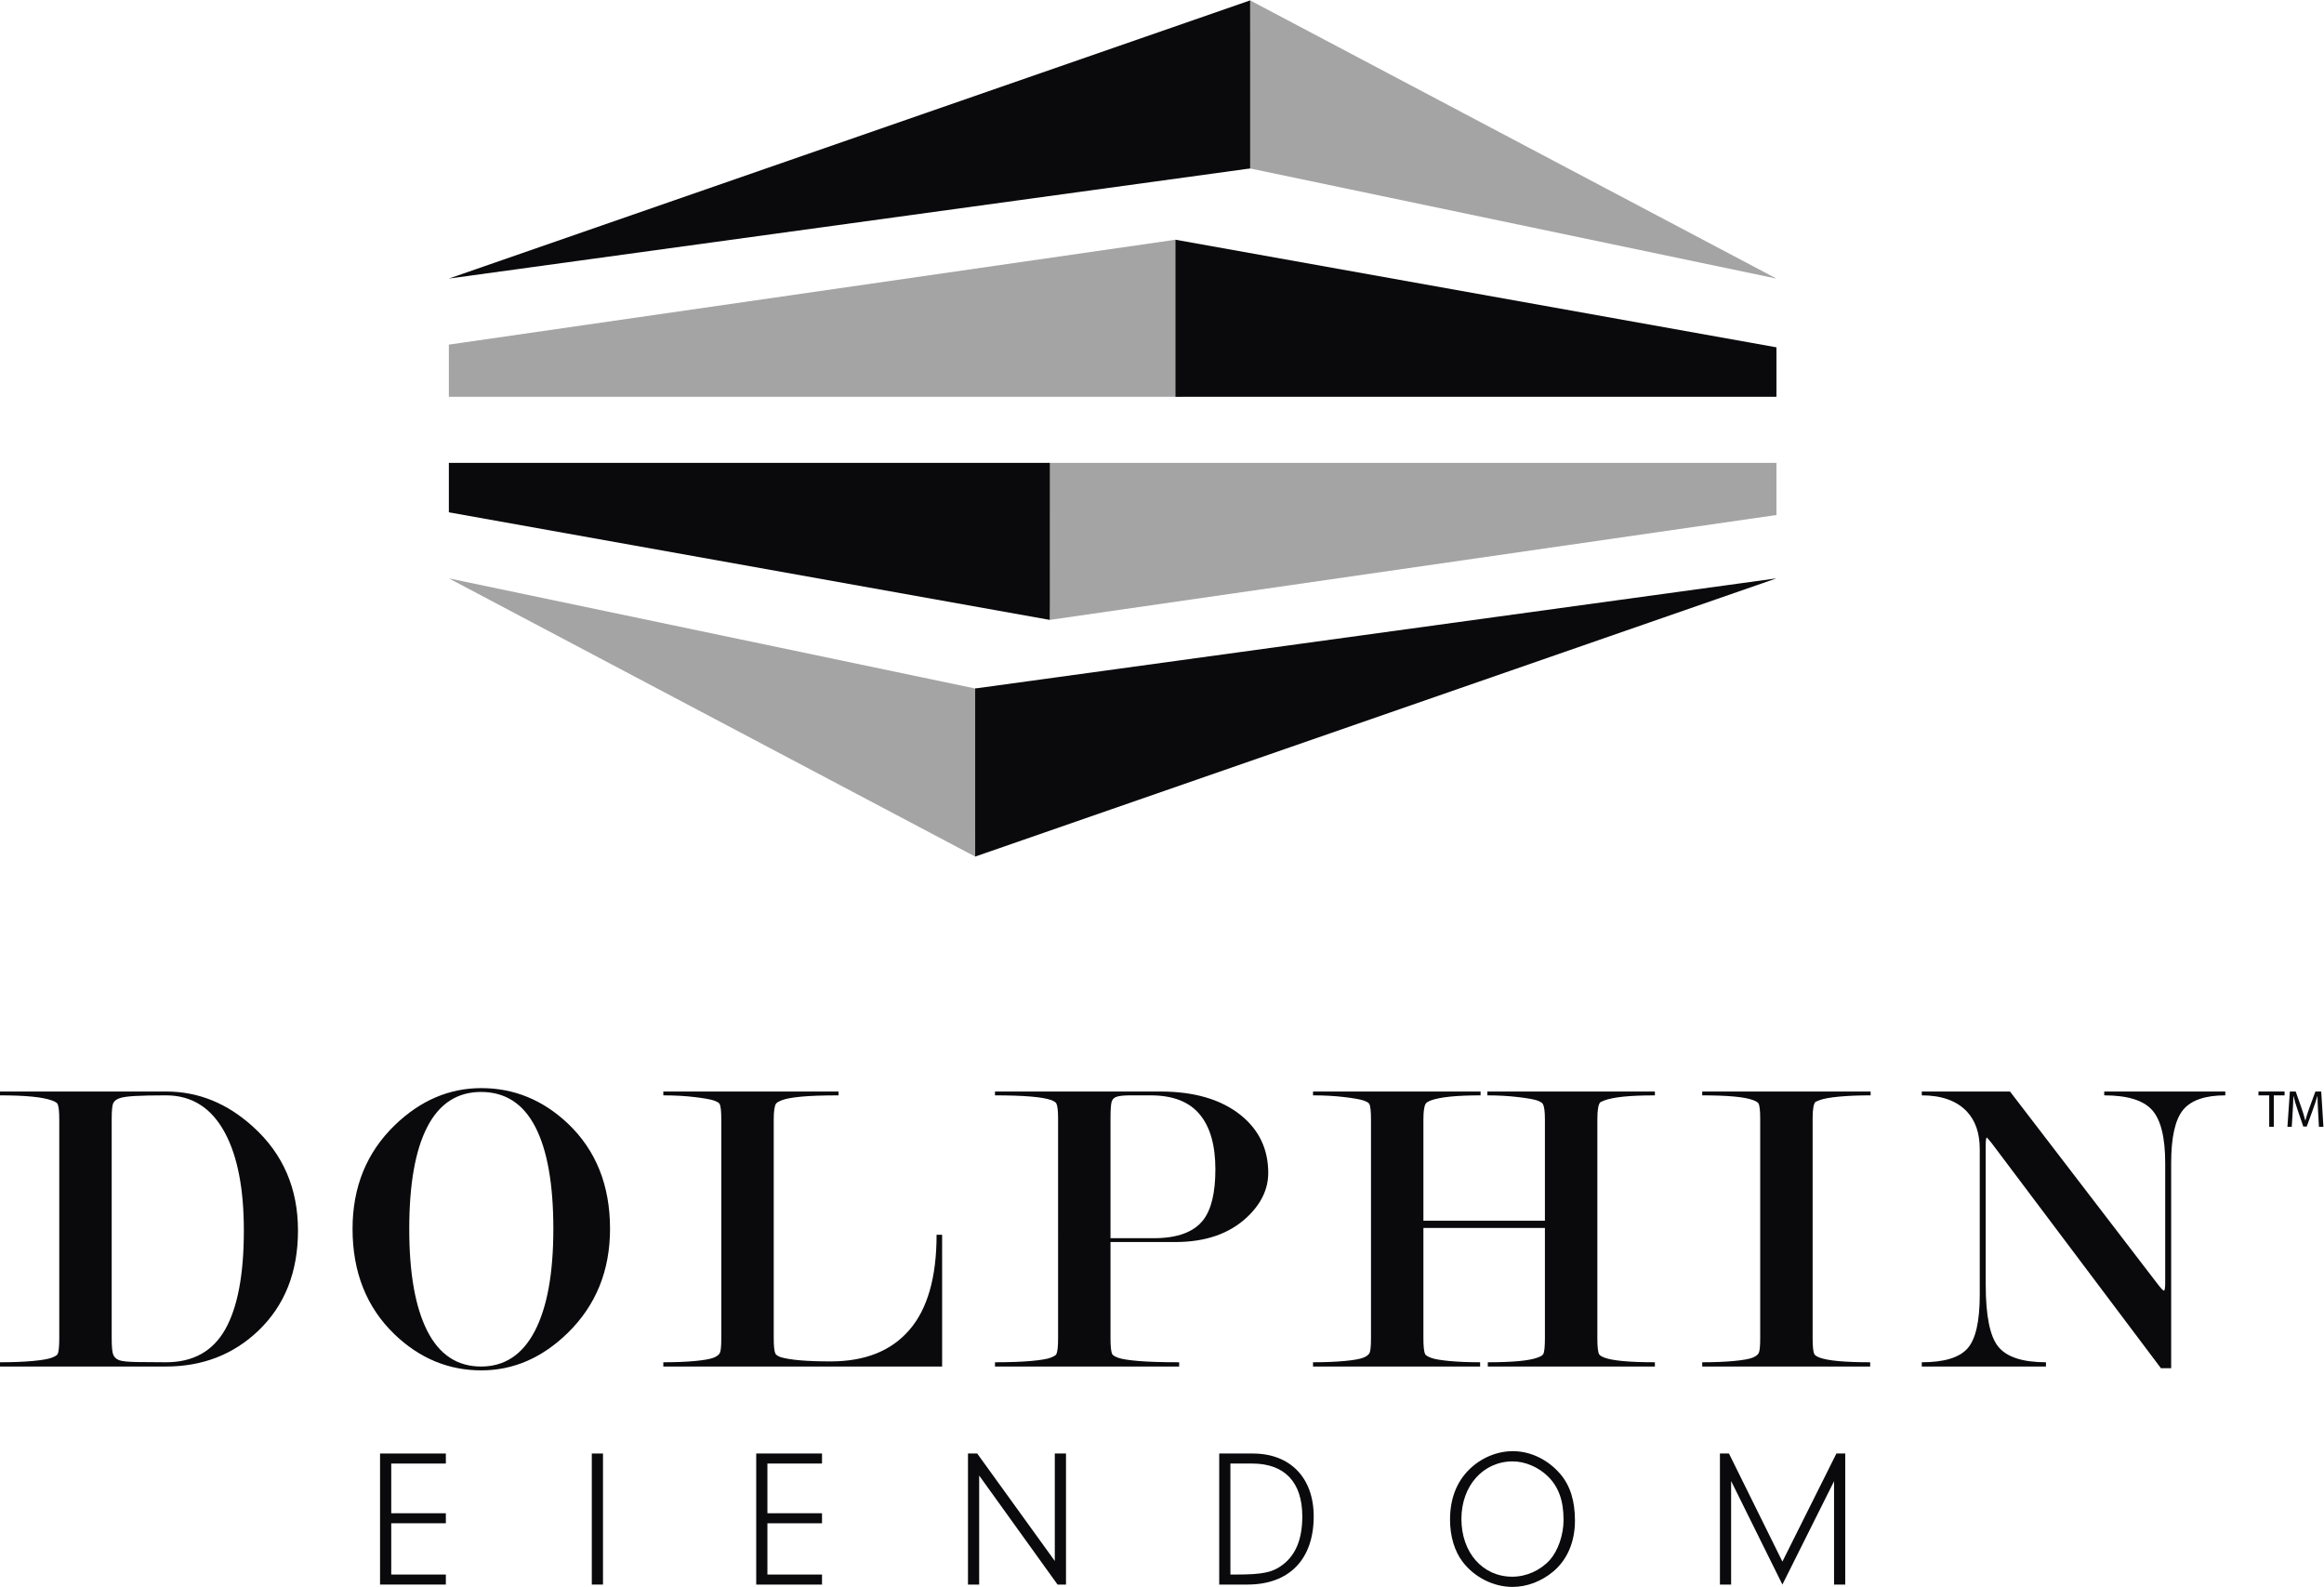
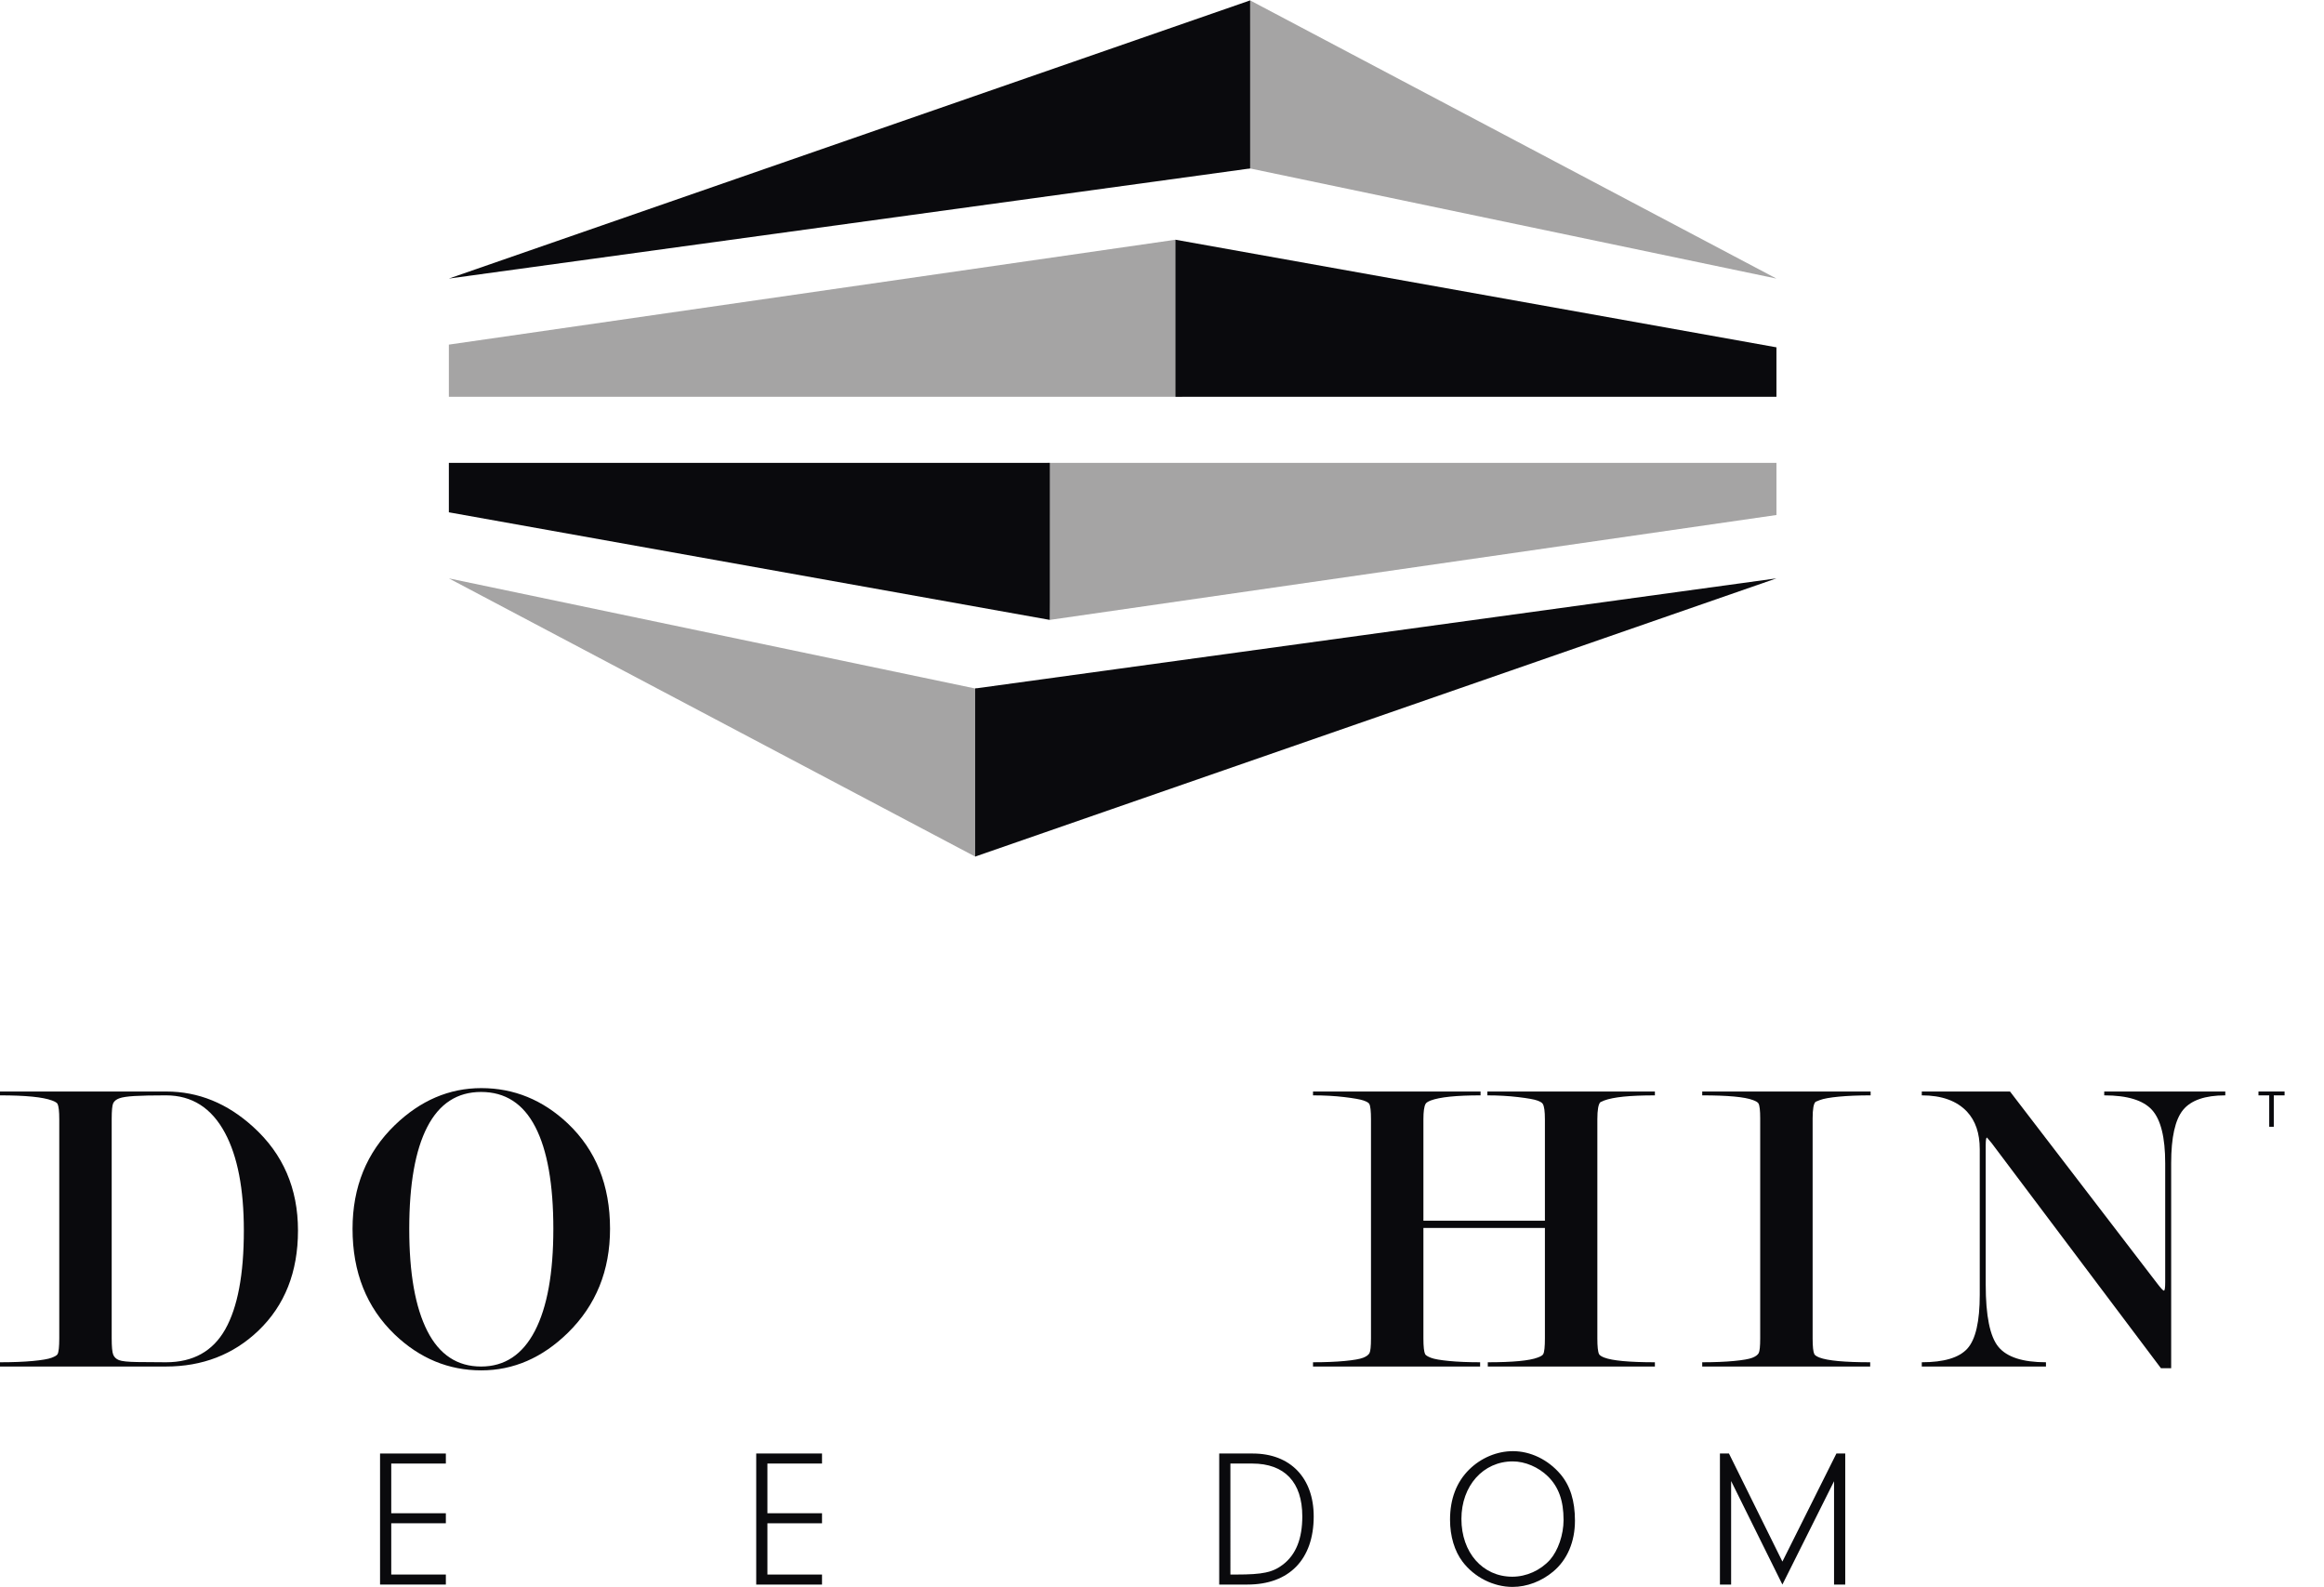
<svg xmlns="http://www.w3.org/2000/svg" xmlns:ns1="http://sodipodi.sourceforge.net/DTD/sodipodi-0.dtd" xmlns:ns2="http://www.inkscape.org/namespaces/inkscape" version="1.1" id="svg2" width="333.547" height="227.733" viewBox="0 0 333.547 227.733" ns1:docname="eps_trykk.eps">
  <defs id="defs6" />
  <ns1:namedview id="namedview4" pagecolor="#ffffff" bordercolor="#000000" borderopacity="0.25" ns2:showpageshadow="2" ns2:pageopacity="0.0" ns2:pagecheckerboard="0" ns2:deskcolor="#d1d1d1" />
  <g id="g8" ns2:groupmode="layer" ns2:label="ink_ext_XXXXXX" transform="matrix(1.333,0,0,-1.333,0,227.733)">
    <g id="g10" transform="scale(0.1)">
      <path d="m 178.738,241.852 c 29.16,0 50.426,11.82 63.782,35.457 13.347,23.632 20.031,59.089 20.031,106.371 0,44.808 -6.762,79.808 -20.262,104.992 -14.434,27 -35.617,40.519 -63.551,40.519 -14.738,0 -26.019,-0.242 -33.843,-0.703 -7.832,-0.457 -13.356,-1.308 -16.582,-2.527 -3.231,-1.231 -5.375,-2.992 -6.45,-5.289 -1.074,-2.301 -1.605,-8.063 -1.605,-17.262 V 267.629 c 0,-8.891 0.531,-14.719 1.605,-17.488 1.075,-2.762 3.153,-4.762 6.219,-5.981 3.07,-1.238 9.676,-1.93 19.805,-2.07 10.125,-0.168 20.41,-0.238 30.851,-0.238 z m -0.187,-4.59 H 0 v 4.59 c 13.77,0 25.547,0.457 35.344,1.378 9.789,0.918 16.52,2.071 20.191,3.461 3.676,1.368 5.812,2.68 6.434,3.911 1.215,2.148 1.836,7.82 1.836,17.027 V 503.41 c 0,8.59 -0.621,14.11 -1.836,16.57 -0.621,1.231 -2.609,2.45 -5.973,3.692 -9.793,3.668 -28.457,5.519 -55.996,5.519 v 4.129 h 179.008 c 34.578,0 65.793,-12.711 93.637,-38.101 32.128,-29.071 48.195,-66.25 48.195,-111.528 0,-44.691 -14.231,-80.64 -42.688,-107.871 -26.925,-25.711 -60.125,-38.558 -99.601,-38.558" style="fill:#0a0a0d;fill-opacity:1;fill-rule:nonzero;stroke:none" id="path12" />
      <path d="m 595.781,385.289 c 0,48.27 -6.484,84.93 -19.453,109.992 -12.965,25.051 -32.418,37.578 -58.348,37.578 -25.632,0 -44.929,-12.527 -57.89,-37.578 -12.973,-25.062 -19.449,-61.722 -19.449,-109.992 0,-47.668 6.476,-84.258 19.449,-109.769 12.961,-25.5 32.258,-38.258 57.89,-38.258 25.317,0 44.614,12.758 57.887,38.258 13.27,25.511 19.914,62.101 19.914,109.769 z m 61.043,0.231 c 0,-44.989 -15.144,-82.321 -45.437,-112 -27.539,-26.93 -58.606,-40.391 -93.18,-40.391 -35.187,0 -66.254,12.851 -93.18,38.562 -30.293,29.071 -45.437,67.008 -45.437,113.829 0,44.98 15.144,82.16 45.437,111.539 27.547,26.621 58.594,39.929 93.18,39.929 35.188,0 66.246,-12.707 93.18,-38.097 30.293,-28.77 45.437,-66.551 45.437,-113.371" style="fill:#0a0a0d;fill-opacity:1;fill-rule:nonzero;stroke:none" id="path14" />
-       <path d="m 894.426,242.77 c 36.914,0 65.144,11.281 84.676,33.851 19.543,22.57 29.308,56.731 29.308,102.469 h 5.97 V 237.262 H 714.188 v 4.59 c 13.468,0 24.945,0.457 34.425,1.378 9.485,0.918 15.989,2.071 19.512,3.461 3.516,1.368 5.813,3.059 6.887,5.047 1.062,2.012 1.597,7.301 1.597,15.891 V 503.41 c 0,8.891 -0.613,14.422 -1.836,16.57 -0.613,1.231 -2.671,2.45 -6.187,3.68 -3.527,1.219 -10.41,2.449 -20.656,3.68 -10.262,1.23 -21.504,1.851 -33.742,1.851 v 4.129 h 188.656 v -4.129 c -17.153,0 -30.531,-0.472 -40.168,-1.39 -9.641,-0.922 -16.453,-2.141 -20.43,-3.672 -3.976,-1.551 -6.269,-2.918 -6.887,-4.149 -1.531,-2.769 -2.293,-8.289 -2.293,-16.582 V 268.09 c 0,-8.899 0.618,-14.578 1.836,-17.031 0.606,-1.231 2.434,-2.457 5.489,-3.68 10.379,-3.078 28.386,-4.609 54.035,-4.609" style="fill:#0a0a0d;fill-opacity:1;fill-rule:nonzero;stroke:none" id="path16" />
-       <path d="m 1195.67,375.422 h 46.56 c 25.49,0 43.32,6.598 53.46,19.789 8.6,11.359 12.9,29.461 12.9,54.34 0,26.078 -5.68,45.871 -17.06,59.371 -11.36,13.508 -28.87,20.269 -52.53,20.269 h -22.12 c -6.46,0 -11.22,-0.472 -14.29,-1.39 -3.08,-0.922 -4.99,-2.84 -5.76,-5.75 -0.78,-2.922 -1.16,-8.832 -1.16,-17.719 z m 0,-4.133 V 267.648 c 0,-8.898 0.62,-14.597 1.84,-17.046 0.62,-1.231 2.75,-2.543 6.43,-3.911 3.68,-1.39 10.85,-2.543 21.58,-3.461 10.7,-0.921 25.39,-1.378 44.06,-1.378 v -4.59 h -198.29 v 4.59 c 15.6,0 28.52,0.457 38.79,1.378 10.24,0.918 17.21,2.071 20.88,3.461 3.67,1.368 5.81,2.68 6.42,3.911 1.22,2.449 1.84,8.136 1.84,17.027 V 504.32 c 0,8.282 -0.62,13.66 -1.84,16.121 -0.61,1.231 -2.45,2.45 -5.5,3.688 -9.49,3.371 -29.68,5.062 -60.59,5.062 v 4.129 h 178.09 c 36.41,0 65.19,-8.422 86.3,-25.25 19.88,-15.91 29.82,-36.718 29.82,-62.422 0,-17.437 -7.65,-33.359 -22.95,-47.726 -18.96,-17.762 -44.66,-26.633 -77.1,-26.633 h -69.78" style="fill:#0a0a0d;fill-opacity:1;fill-rule:nonzero;stroke:none" id="path18" />
      <path d="M 1663.39,267.629 V 386.441 H 1532.57 V 267.629 c 0,-8.891 0.63,-14.578 1.84,-17.027 0.62,-1.231 2.67,-2.543 6.21,-3.911 3.52,-1.39 10.02,-2.543 19.51,-3.461 9.47,-0.921 20.65,-1.378 33.5,-1.378 v -4.59 h -179.92 v 4.59 c 13.14,0 24.55,0.457 34.2,1.378 9.62,0.918 16.21,2.071 19.72,3.461 3.52,1.368 5.82,3.059 6.9,5.047 1.05,2.012 1.6,7.301 1.6,15.891 V 503.41 c 0,8.891 -0.63,14.422 -1.84,16.57 -0.62,1.231 -2.67,2.45 -6.19,3.68 -3.53,1.219 -10.41,2.449 -20.66,3.68 -10.26,1.23 -21.51,1.851 -33.73,1.851 v 4.129 h 180.39 v -4.129 c -26.02,0 -43.93,-1.851 -53.71,-5.531 -3.07,-1.23 -4.91,-2.449 -5.51,-3.68 -1.55,-2.769 -2.31,-8.289 -2.31,-16.582 v -109.16 h 130.82 v 109.16 c 0,8.59 -0.76,14.122 -2.29,16.582 -0.62,1.231 -2.61,2.45 -5.97,3.68 -3.36,1.219 -10.25,2.449 -20.64,3.68 -10.41,1.23 -21.43,1.851 -33.05,1.851 v 4.129 h 180.37 v -4.129 c -13.77,0 -25.08,-0.472 -33.96,-1.39 -8.87,-0.922 -15.77,-2.301 -20.65,-4.129 l -4.14,-1.852 c -2.13,-2.16 -3.21,-8.289 -3.21,-18.41 V 267.629 c 0,-8.891 0.61,-14.578 1.84,-17.027 0.61,-1.231 2.45,-2.461 5.51,-3.68 8.87,-3.383 27.07,-5.07 54.61,-5.07 v -4.59 h -179.92 v 4.59 c 26.93,0 44.82,1.687 53.71,5.07 3.36,1.219 5.35,2.449 5.96,3.68 1.23,2.148 1.83,7.82 1.83,17.027" style="fill:#0a0a0d;fill-opacity:1;fill-rule:nonzero;stroke:none" id="path20" />
      <path d="M 1951.64,504.32 V 267.629 c 0,-8.891 0.62,-14.578 1.83,-17.027 0.63,-1.231 2.46,-2.461 5.51,-3.68 8.89,-3.383 27.09,-5.07 54.63,-5.07 v -4.59 h -180.84 v 4.59 c 13.14,0 24.55,0.457 34.2,1.378 9.63,0.918 16.21,2.071 19.72,3.461 3.52,1.368 5.82,3.059 6.9,5.047 1.05,2.012 1.6,7.301 1.6,15.891 V 504.32 c 0,8.602 -0.62,13.969 -1.84,16.121 -0.62,1.231 -2.59,2.45 -5.97,3.688 -8.87,3.371 -27.07,5.062 -54.61,5.062 v 4.129 h 181.31 v -4.129 c -13.17,0 -24.57,-0.472 -34.2,-1.39 -9.65,-0.922 -16.47,-2.141 -20.43,-3.672 l -4.6,-1.848 c -2.14,-1.84 -3.21,-7.832 -3.21,-17.961" style="fill:#0a0a0d;fill-opacity:1;fill-rule:nonzero;stroke:none" id="path22" />
      <path d="m 2331.25,328.172 v 127.879 c 0,27.89 -4.75,47.058 -14.24,57.488 -9.5,10.43 -26.62,15.652 -51.41,15.652 v 4.129 h 130.35 v -4.129 c -21.72,0 -36.87,-5.222 -45.43,-15.64 -8.57,-10.422 -12.85,-29.582 -12.85,-57.461 V 235.43 h -11.01 l -182.27,242.351 -5.02,5.969 c -0.92,0 -1.37,-2.77 -1.37,-8.281 v -149.93 c 0,-33.719 4.55,-56.098 13.69,-67.129 9.14,-11.039 26.2,-16.558 51.18,-16.558 v -4.59 h -133.71 v 4.59 c 23.86,0 40.23,4.898 49.1,14.73 8.88,9.828 13.32,29.168 13.32,58.027 v 156.563 c 0,17.187 -4.59,30.687 -13.77,40.519 -11.02,11.661 -27.25,17.5 -48.65,17.5 v 4.129 h 95 l 158.41,-206.558 c 3.95,-5.203 6.39,-7.801 7.31,-7.801 0.9,0 1.37,3.07 1.37,9.211" style="fill:#0a0a0d;fill-opacity:1;fill-rule:nonzero;stroke:none" id="path24" />
      <path d="m 2443.24,529.18 h -11.57 v 4.14 h 28.11 v -4.14 h -11.62 v -33.809 h -4.92 v 33.809" style="fill:#0a0a0d;fill-opacity:1;fill-rule:nonzero;stroke:none" id="path26" />
-       <path d="m 2495.85,512.031 c -0.29,5.27 -0.64,11.68 -0.6,16.367 h -0.16 c -1.31,-4.398 -2.87,-9.179 -4.76,-14.386 l -6.7,-18.41 h -3.71 l -6.17,18.078 c -1.82,5.359 -3.29,10.218 -4.36,14.718 h -0.14 c -0.11,-4.726 -0.37,-11.046 -0.74,-16.738 l -1,-16.289 h -4.66 l 2.63,37.949 h 6.27 l 6.47,-18.371 c 1.56,-4.648 2.83,-8.828 3.83,-12.789 h 0.13 c 1,3.84 2.33,8.031 4.03,12.789 l 6.75,18.371 h 6.27 l 2.37,-37.949 h -4.83 l -0.92,16.66" style="fill:#0a0a0d;fill-opacity:1;fill-rule:nonzero;stroke:none" id="path28" />
      <path d="m 421.25,79.301 h 58.793 V 68.519 H 421.25 V 13.32 h 58.793 V 2.539 H 409.195 V 143.602 h 70.848 V 132.809 H 421.25 V 79.301" style="fill:#0a0a0d;fill-opacity:1;fill-rule:nonzero;stroke:none" id="path30" />
-       <path d="M 649.242,2.539 H 637.191 V 143.602 h 12.051 V 2.539" style="fill:#0a0a0d;fill-opacity:1;fill-rule:nonzero;stroke:none" id="path32" />
      <path d="m 826.266,79.301 h 58.797 V 68.519 H 826.266 V 13.32 h 58.797 V 2.539 H 814.215 V 143.602 h 70.848 V 132.809 H 826.266 V 79.301" style="fill:#0a0a0d;fill-opacity:1;fill-rule:nonzero;stroke:none" id="path34" />
-       <path d="m 1054.26,2.539 h -12.05 V 143.602 h 9.94 L 1135.69,27.922 V 143.602 h 12.06 V 2.539 h -9.1 L 1054.26,119.91 V 2.539" style="fill:#0a0a0d;fill-opacity:1;fill-rule:nonzero;stroke:none" id="path36" />
      <path d="m 1324.77,13.32 h 6.56 c 28.34,0 39.12,2.328 50.12,10.789 13.97,10.781 20.73,27.922 20.73,51.812 0,36.797 -19.03,56.887 -53.93,56.887 h -23.48 z m -12.05,130.282 h 36.16 c 40.4,0 65.57,-26.231 65.57,-67.68 0,-46.312 -26.44,-73.383 -71.27,-73.383 h -30.46 V 143.602" style="fill:#0a0a0d;fill-opacity:1;fill-rule:nonzero;stroke:none" id="path38" />
      <path d="m 1573.5,73.172 c 0,-36.16 22.84,-62.184 54.78,-62.184 15.22,0 30.24,6.773 40.6,18.203 8.67,9.938 14.59,26.848 14.59,42.93 0,20.719 -5.28,35.52 -16.91,46.949 -10.16,9.93 -24.53,16.059 -37.86,16.059 -31.72,0 -55.2,-26.219 -55.2,-61.957 z m 106.59,48.219 c 10.57,-12.481 15.65,-28.762 15.65,-50.121 0,-22.629 -8.24,-42.078 -23.48,-54.781 C 1659.58,5.91 1643.92,0 1628.49,0 c -20.52,0 -41.03,10.359 -53.72,27.07 -8.67,11.418 -13.53,27.488 -13.53,45.258 0,22.41 6.97,40.613 20.72,54.141 12.69,12.472 29.82,19.672 46.95,19.672 19.03,0 37.85,-9.102 51.18,-24.75" style="fill:#0a0a0d;fill-opacity:1;fill-rule:nonzero;stroke:none" id="path40" />
      <path d="m 1863.88,2.539 h -12.05 V 143.602 h 9.73 l 57.53,-116.321 58.15,116.321 h 9.52 V 2.539 H 1974.7 V 113.781 L 1919.09,2.539 1863.88,113.988 V 2.539" style="fill:#0a0a0d;fill-opacity:1;fill-rule:nonzero;stroke:none" id="path42" />
      <path d="M 1912.68,1408.52 1345.99,1708 v -0.08 0.08 l -0.51,-0.18 -1.44,-181.02 1.95,0.31 v -0.04 l 566.69,-118.55" style="fill:#a5a4a4;fill-opacity:1;fill-rule:nonzero;stroke:none" id="path44" />
      <path d="m 483.281,1337.42 782.369,112.92 1.58,-0.29 5.57,-168.78 H 483.281 v 56.15" style="fill:#a5a4a4;fill-opacity:1;fill-rule:nonzero;stroke:none" id="path46" />
      <path d="m 1912.68,1334.5 -647.03,115.84 v -169.07 h 647.03 v 53.23" style="fill:#0a0a0d;fill-opacity:1;fill-rule:nonzero;stroke:none" id="path48" />
      <path d="M 1345.99,1708 V 1527.07 L 483.281,1408.52 Z" style="fill:#0a0a0d;fill-opacity:1;fill-rule:nonzero;stroke:none" id="path50" />
      <path d="m 1912.68,1153.98 -782.38,-112.92 -2.51,169.07 h 784.89 v -56.15" style="fill:#a5a4a4;fill-opacity:1;fill-rule:nonzero;stroke:none" id="path52" />
      <path d="m 483.281,1156.89 647.019,-115.83 0.01,169.08 -647.029,-0.01 v -53.24" style="fill:#0a0a0d;fill-opacity:1;fill-rule:nonzero;stroke:none" id="path54" />
      <path d="M 483.281,1085.77 1049.96,786.258 v 0.086 -0.086 l 0.51,0.18 1.45,181.042 -1.96,-0.304 v 0.039 L 483.281,1085.77" style="fill:#a5a4a4;fill-opacity:1;fill-rule:nonzero;stroke:none" id="path56" />
      <path d="m 1049.96,786.258 v 180.957 l 862.72,118.555 z" style="fill:#0a0a0d;fill-opacity:1;fill-rule:nonzero;stroke:none" id="path58" />
    </g>
  </g>
</svg>